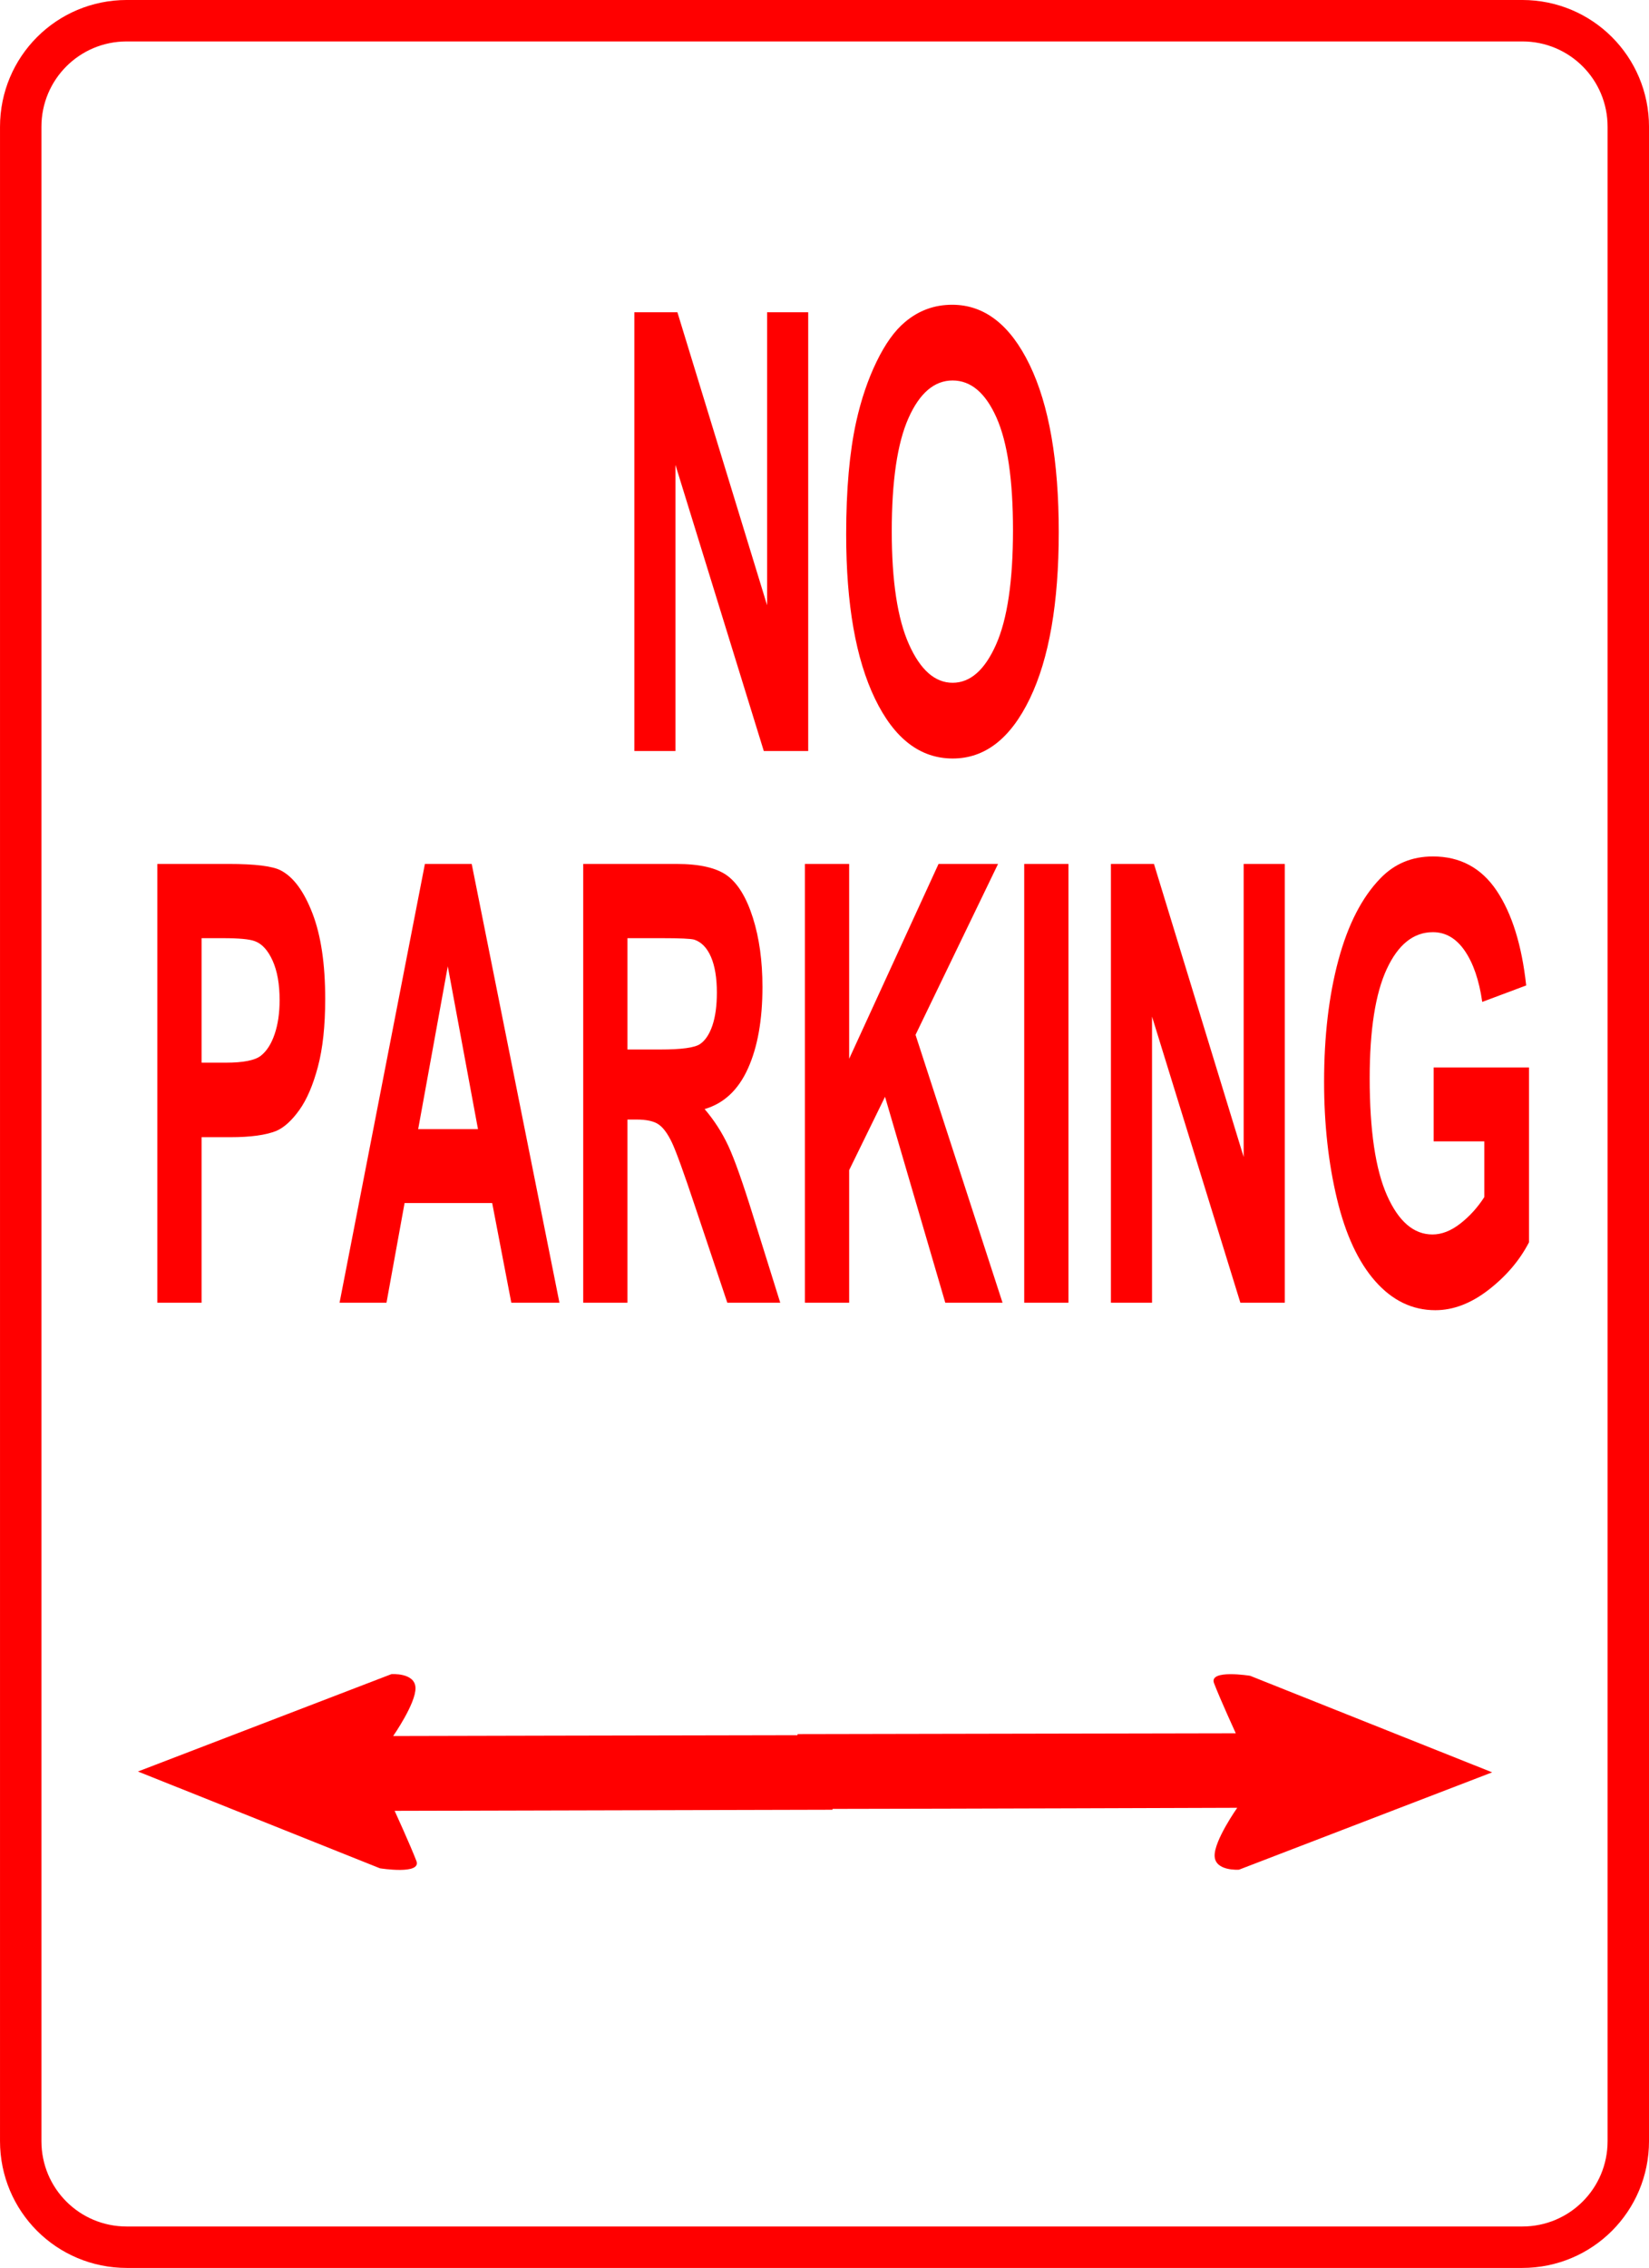
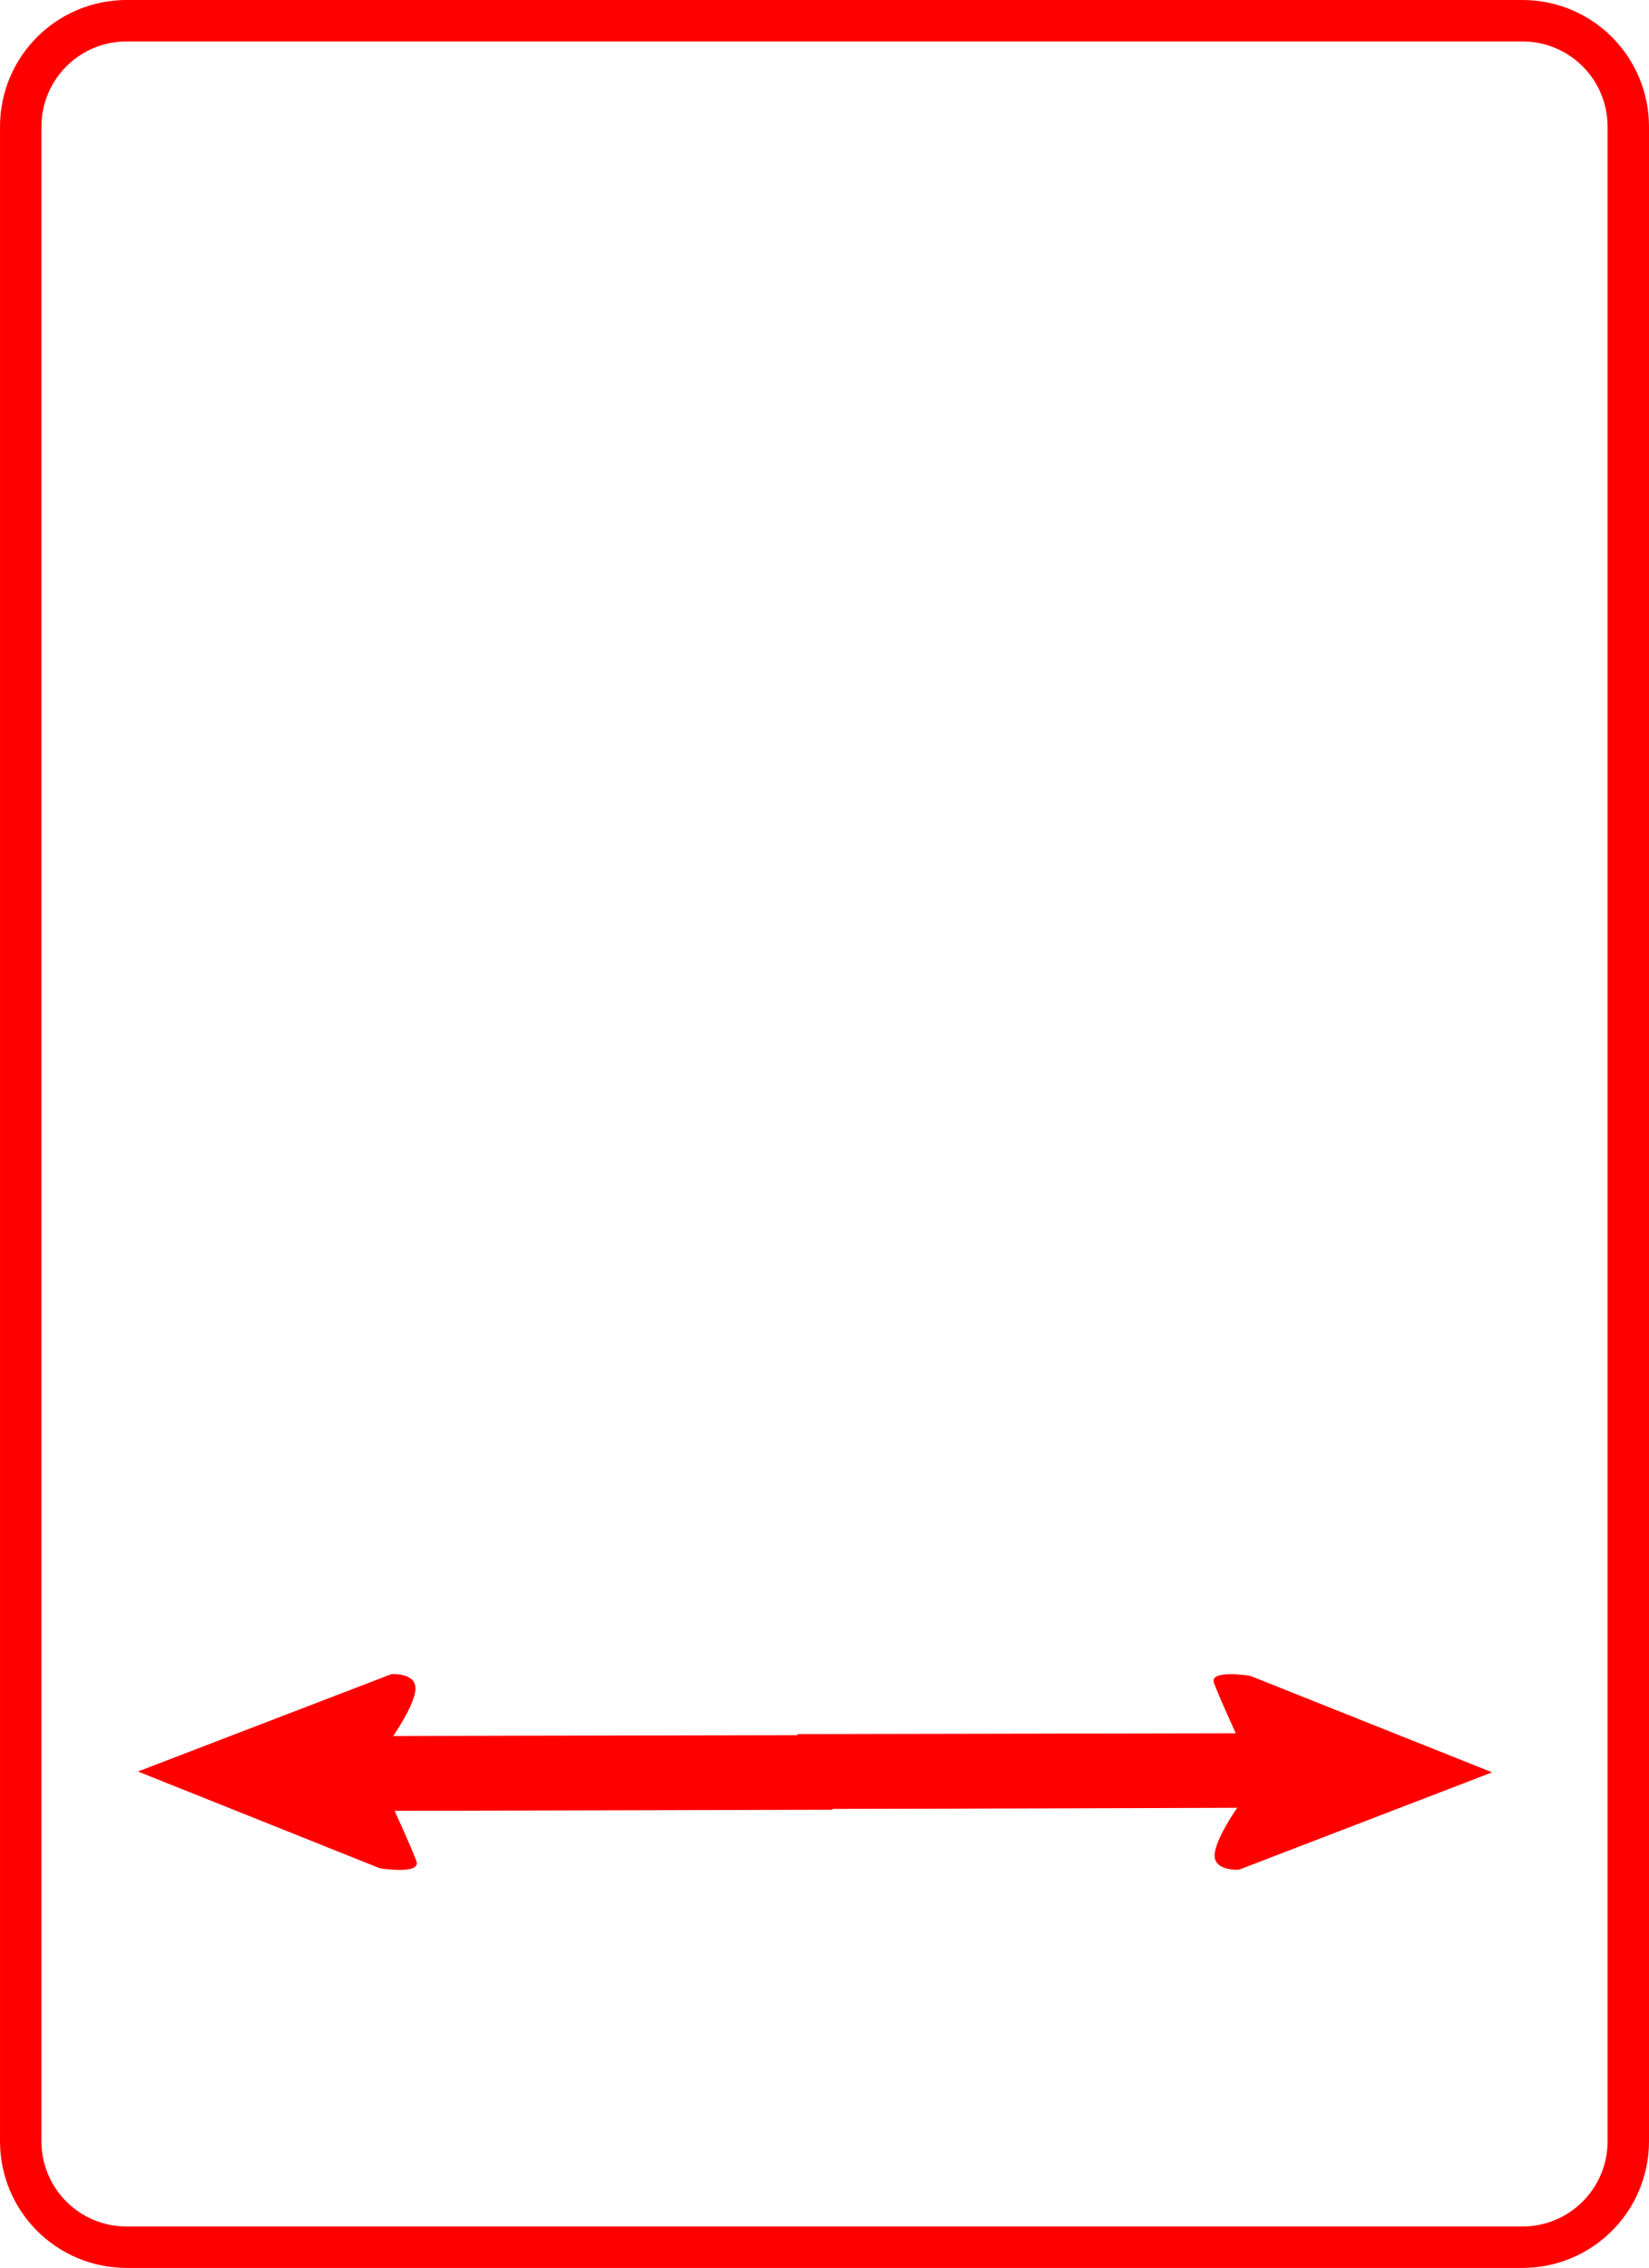
<svg xmlns="http://www.w3.org/2000/svg" xmlns:ns1="http://sodipodi.sourceforge.net/DTD/sodipodi-0.dtd" xmlns:ns2="http://www.inkscape.org/namespaces/inkscape" width="87.636" height="120.479" id="svg14350" ns1:version="0.32" ns2:version="0.45.1" version="1.0" ns1:docbase="F:\Inkscape drawings\Traffic Signs" ns1:docname="TS_48.svg" ns2:output_extension="org.inkscape.output.svg.inkscape">
  <defs id="defs3" />
  <ns1:namedview ns2:document-units="mm" id="base" pagecolor="#ffffff" bordercolor="#666666" borderopacity="1.0" ns2:pageopacity="0.0" ns2:pageshadow="2" ns2:zoom="0.35" ns2:cx="350" ns2:cy="520" ns2:current-layer="layer1" ns2:window-width="1280" ns2:window-height="968" ns2:window-x="0" ns2:window-y="22" />
  <g ns2:label="Layer 1" ns2:groupmode="layer" id="layer1" transform="translate(-2765.718,2119.11)">
    <path style="fill:none;fill-opacity:1;stroke:#ff0000;stroke-width:2.201;stroke-miterlimit:4;stroke-opacity:1" d="M 2772.456,-2118.01 L 2846.617,-2118.01 C 2849.74,-2118.01 2852.254,-2115.495 2852.254,-2112.372 L 2852.254,-2005.369 C 2852.254,-2002.246 2849.74,-1999.732 2846.617,-1999.732 L 2772.456,-1999.732 C 2769.333,-1999.732 2766.819,-2002.246 2766.819,-2005.369 L 2766.819,-2112.372 C 2766.819,-2115.495 2769.333,-2118.01 2772.456,-2118.01 z " id="rect4563" />
-     <path transform="scale(0.707,1.415)" style="font-size:23.013px;font-style:normal;font-variant:normal;font-weight:bold;font-stretch:normal;text-align:center;line-height:90%;writing-mode:lr-tb;text-anchor:middle;fill:#ff0000;fill-opacity:1;stroke:none;stroke-width:1.047px;stroke-linecap:butt;stroke-linejoin:miter;stroke-opacity:1;font-family:Arial" d="M 3959.59,-1469.409 L 3959.59,-1485.882 L 3962.826,-1485.882 L 3969.569,-1474.881 L 3969.569,-1485.882 L 3972.659,-1485.882 L 3972.659,-1469.409 L 3969.321,-1469.409 L 3962.68,-1480.151 L 3962.68,-1469.409 L 3959.59,-1469.409 z M 3975.513,-1477.544 C 3975.513,-1479.222 3975.764,-1480.631 3976.266,-1481.77 C 3976.64,-1482.609 3977.152,-1483.361 3977.8,-1484.028 C 3978.448,-1484.695 3979.157,-1485.189 3979.929,-1485.511 C 3980.955,-1485.946 3982.139,-1486.163 3983.48,-1486.163 C 3985.907,-1486.163 3987.849,-1485.41 3989.306,-1483.905 C 3990.763,-1482.399 3991.492,-1480.305 3991.492,-1477.623 C 3991.492,-1474.964 3990.769,-1472.883 3989.323,-1471.381 C 3987.877,-1469.879 3985.945,-1469.128 3983.525,-1469.128 C 3981.075,-1469.128 3979.128,-1469.875 3977.682,-1471.37 C 3976.236,-1472.864 3975.513,-1474.922 3975.513,-1477.544 L 3975.513,-1477.544 z M 3978.94,-1477.657 C 3978.94,-1475.791 3979.371,-1474.377 3980.232,-1473.415 C 3981.094,-1472.452 3982.188,-1471.971 3983.514,-1471.971 C 3984.84,-1471.971 3985.928,-1472.448 3986.778,-1473.404 C 3987.628,-1474.359 3988.053,-1475.791 3988.053,-1477.702 C 3988.053,-1479.59 3987.64,-1480.998 3986.812,-1481.927 C 3985.984,-1482.856 3984.885,-1483.32 3983.514,-1483.32 C 3982.143,-1483.32 3981.038,-1482.85 3980.199,-1481.91 C 3979.36,-1480.97 3978.94,-1479.552 3978.94,-1477.657 L 3978.94,-1477.657 z M 3923.733,-1448.697 L 3923.733,-1465.17 L 3929.07,-1465.17 C 3931.093,-1465.17 3932.412,-1465.088 3933.026,-1464.923 C 3933.97,-1464.676 3934.76,-1464.138 3935.397,-1463.311 C 3936.034,-1462.483 3936.352,-1461.413 3936.352,-1460.102 C 3936.352,-1459.091 3936.169,-1458.241 3935.802,-1457.552 C 3935.434,-1456.862 3934.968,-1456.321 3934.403,-1455.928 C 3933.837,-1455.534 3933.262,-1455.274 3932.678,-1455.147 C 3931.883,-1454.989 3930.734,-1454.911 3929.228,-1454.911 L 3927.059,-1454.911 L 3927.059,-1448.697 L 3923.733,-1448.697 z M 3927.059,-1462.383 L 3927.059,-1457.709 L 3928.88,-1457.709 C 3930.191,-1457.709 3931.067,-1457.795 3931.509,-1457.967 C 3931.951,-1458.14 3932.297,-1458.409 3932.548,-1458.776 C 3932.799,-1459.143 3932.925,-1459.571 3932.925,-1460.057 C 3932.925,-1460.657 3932.749,-1461.151 3932.397,-1461.541 C 3932.045,-1461.93 3931.599,-1462.174 3931.059,-1462.271 C 3930.662,-1462.346 3929.865,-1462.383 3928.666,-1462.383 L 3927.059,-1462.383 z M 3953.96,-1448.697 L 3950.342,-1448.697 L 3948.904,-1452.439 L 3942.319,-1452.439 L 3940.959,-1448.697 L 3937.431,-1448.697 L 3943.847,-1465.17 L 3947.364,-1465.17 L 3953.96,-1448.697 z M 3947.836,-1455.214 L 3945.566,-1461.327 L 3943.341,-1455.214 L 3947.836,-1455.214 z M 3955.747,-1448.697 L 3955.747,-1465.17 L 3962.748,-1465.17 C 3964.508,-1465.17 3965.787,-1465.022 3966.585,-1464.726 C 3967.383,-1464.43 3968.022,-1463.904 3968.501,-1463.148 C 3968.981,-1462.391 3969.22,-1461.526 3969.22,-1460.552 C 3969.22,-1459.316 3968.857,-1458.295 3968.13,-1457.49 C 3967.403,-1456.684 3966.317,-1456.177 3964.872,-1455.967 C 3965.591,-1455.548 3966.184,-1455.087 3966.653,-1454.585 C 3967.121,-1454.083 3967.752,-1453.192 3968.546,-1451.911 L 3970.557,-1448.697 L 3966.579,-1448.697 L 3964.175,-1452.281 C 3963.321,-1453.562 3962.736,-1454.37 3962.422,-1454.703 C 3962.107,-1455.036 3961.774,-1455.265 3961.422,-1455.388 C 3961.07,-1455.512 3960.512,-1455.574 3959.747,-1455.574 L 3959.073,-1455.574 L 3959.073,-1448.697 L 3955.747,-1448.697 z M 3959.073,-1458.203 L 3961.534,-1458.203 C 3963.13,-1458.203 3964.126,-1458.271 3964.523,-1458.406 C 3964.92,-1458.54 3965.231,-1458.773 3965.456,-1459.102 C 3965.68,-1459.432 3965.793,-1459.844 3965.793,-1460.338 C 3965.793,-1460.893 3965.645,-1461.34 3965.349,-1461.681 C 3965.053,-1462.022 3964.635,-1462.237 3964.096,-1462.327 C 3963.827,-1462.365 3963.017,-1462.383 3961.669,-1462.383 L 3959.073,-1462.383 L 3959.073,-1458.203 z M 3972.412,-1448.697 L 3972.412,-1465.17 L 3975.738,-1465.17 L 3975.738,-1457.855 L 3982.457,-1465.17 L 3986.93,-1465.17 L 3980.727,-1458.754 L 3987.267,-1448.697 L 3982.963,-1448.697 L 3978.434,-1456.428 L 3975.738,-1453.675 L 3975.738,-1448.697 L 3972.412,-1448.697 z M 3988.896,-1448.697 L 3988.896,-1465.17 L 3992.222,-1465.17 L 3992.222,-1448.697 L 3988.896,-1448.697 z M 3995.414,-1448.697 L 3995.414,-1465.17 L 3998.65,-1465.17 L 4005.392,-1454.169 L 4005.392,-1465.17 L 4008.482,-1465.17 L 4008.482,-1448.697 L 4005.145,-1448.697 L 3998.504,-1459.439 L 3998.504,-1448.697 L 3995.414,-1448.697 z M 4019.674,-1454.754 L 4019.674,-1457.529 L 4026.843,-1457.529 L 4026.843,-1450.967 C 4026.147,-1450.293 4025.137,-1449.699 4023.815,-1449.186 C 4022.493,-1448.672 4021.154,-1448.416 4019.798,-1448.416 C 4018.075,-1448.416 4016.573,-1448.777 4015.292,-1449.5 C 4014.011,-1450.223 4013.048,-1451.257 4012.404,-1452.602 C 4011.76,-1453.946 4011.438,-1455.409 4011.438,-1456.99 C 4011.438,-1458.705 4011.797,-1460.23 4012.516,-1461.563 C 4013.235,-1462.897 4014.288,-1463.919 4015.674,-1464.631 C 4016.73,-1465.178 4018.045,-1465.451 4019.618,-1465.451 C 4021.663,-1465.451 4023.261,-1465.022 4024.411,-1464.165 C 4025.561,-1463.307 4026.3,-1462.121 4026.63,-1460.608 L 4023.326,-1459.99 C 4023.094,-1460.799 4022.658,-1461.438 4022.017,-1461.906 C 4021.377,-1462.374 4020.577,-1462.608 4019.618,-1462.608 C 4018.165,-1462.608 4017.009,-1462.148 4016.151,-1461.226 C 4015.294,-1460.305 4014.865,-1458.937 4014.865,-1457.125 C 4014.865,-1455.169 4015.299,-1453.703 4016.168,-1452.725 C 4017.037,-1451.748 4018.176,-1451.259 4019.584,-1451.259 C 4020.281,-1451.259 4020.98,-1451.396 4021.68,-1451.669 C 4022.38,-1451.942 4022.982,-1452.274 4023.483,-1452.664 L 4023.483,-1454.754 L 4019.674,-1454.754 z " id="text4565" />
    <path style="fill:#ff0000;fill-rule:evenodd;stroke:none;stroke-width:0.545px;stroke-linecap:butt;stroke-linejoin:miter;stroke-opacity:1" d="M 2786.519,-2030.175 L 2773.049,-2025.003 L 2785.91,-2019.861 C 2785.91,-2019.861 2788.137,-2019.501 2787.846,-2020.255 C 2787.499,-2021.152 2786.691,-2022.914 2786.691,-2022.914 L 2809.963,-2022.972 L 2809.963,-2023.016 C 2815.986,-2023.023 2831.471,-2023.075 2831.471,-2023.075 C 2831.471,-2023.075 2830.246,-2021.341 2830.269,-2020.518 C 2830.292,-2019.695 2831.564,-2019.787 2831.564,-2019.787 L 2845.019,-2024.959 L 2832.157,-2030.087 C 2832.157,-2030.087 2829.947,-2030.447 2830.238,-2029.693 C 2830.584,-2028.796 2831.393,-2027.034 2831.393,-2027.034 L 2808.105,-2026.99 L 2808.105,-2026.932 C 2802.08,-2026.925 2786.613,-2026.888 2786.613,-2026.888 C 2786.613,-2026.888 2787.822,-2028.621 2787.799,-2029.445 C 2787.776,-2030.267 2786.519,-2030.175 2786.519,-2030.175 z " id="path6517" />
  </g>
</svg>